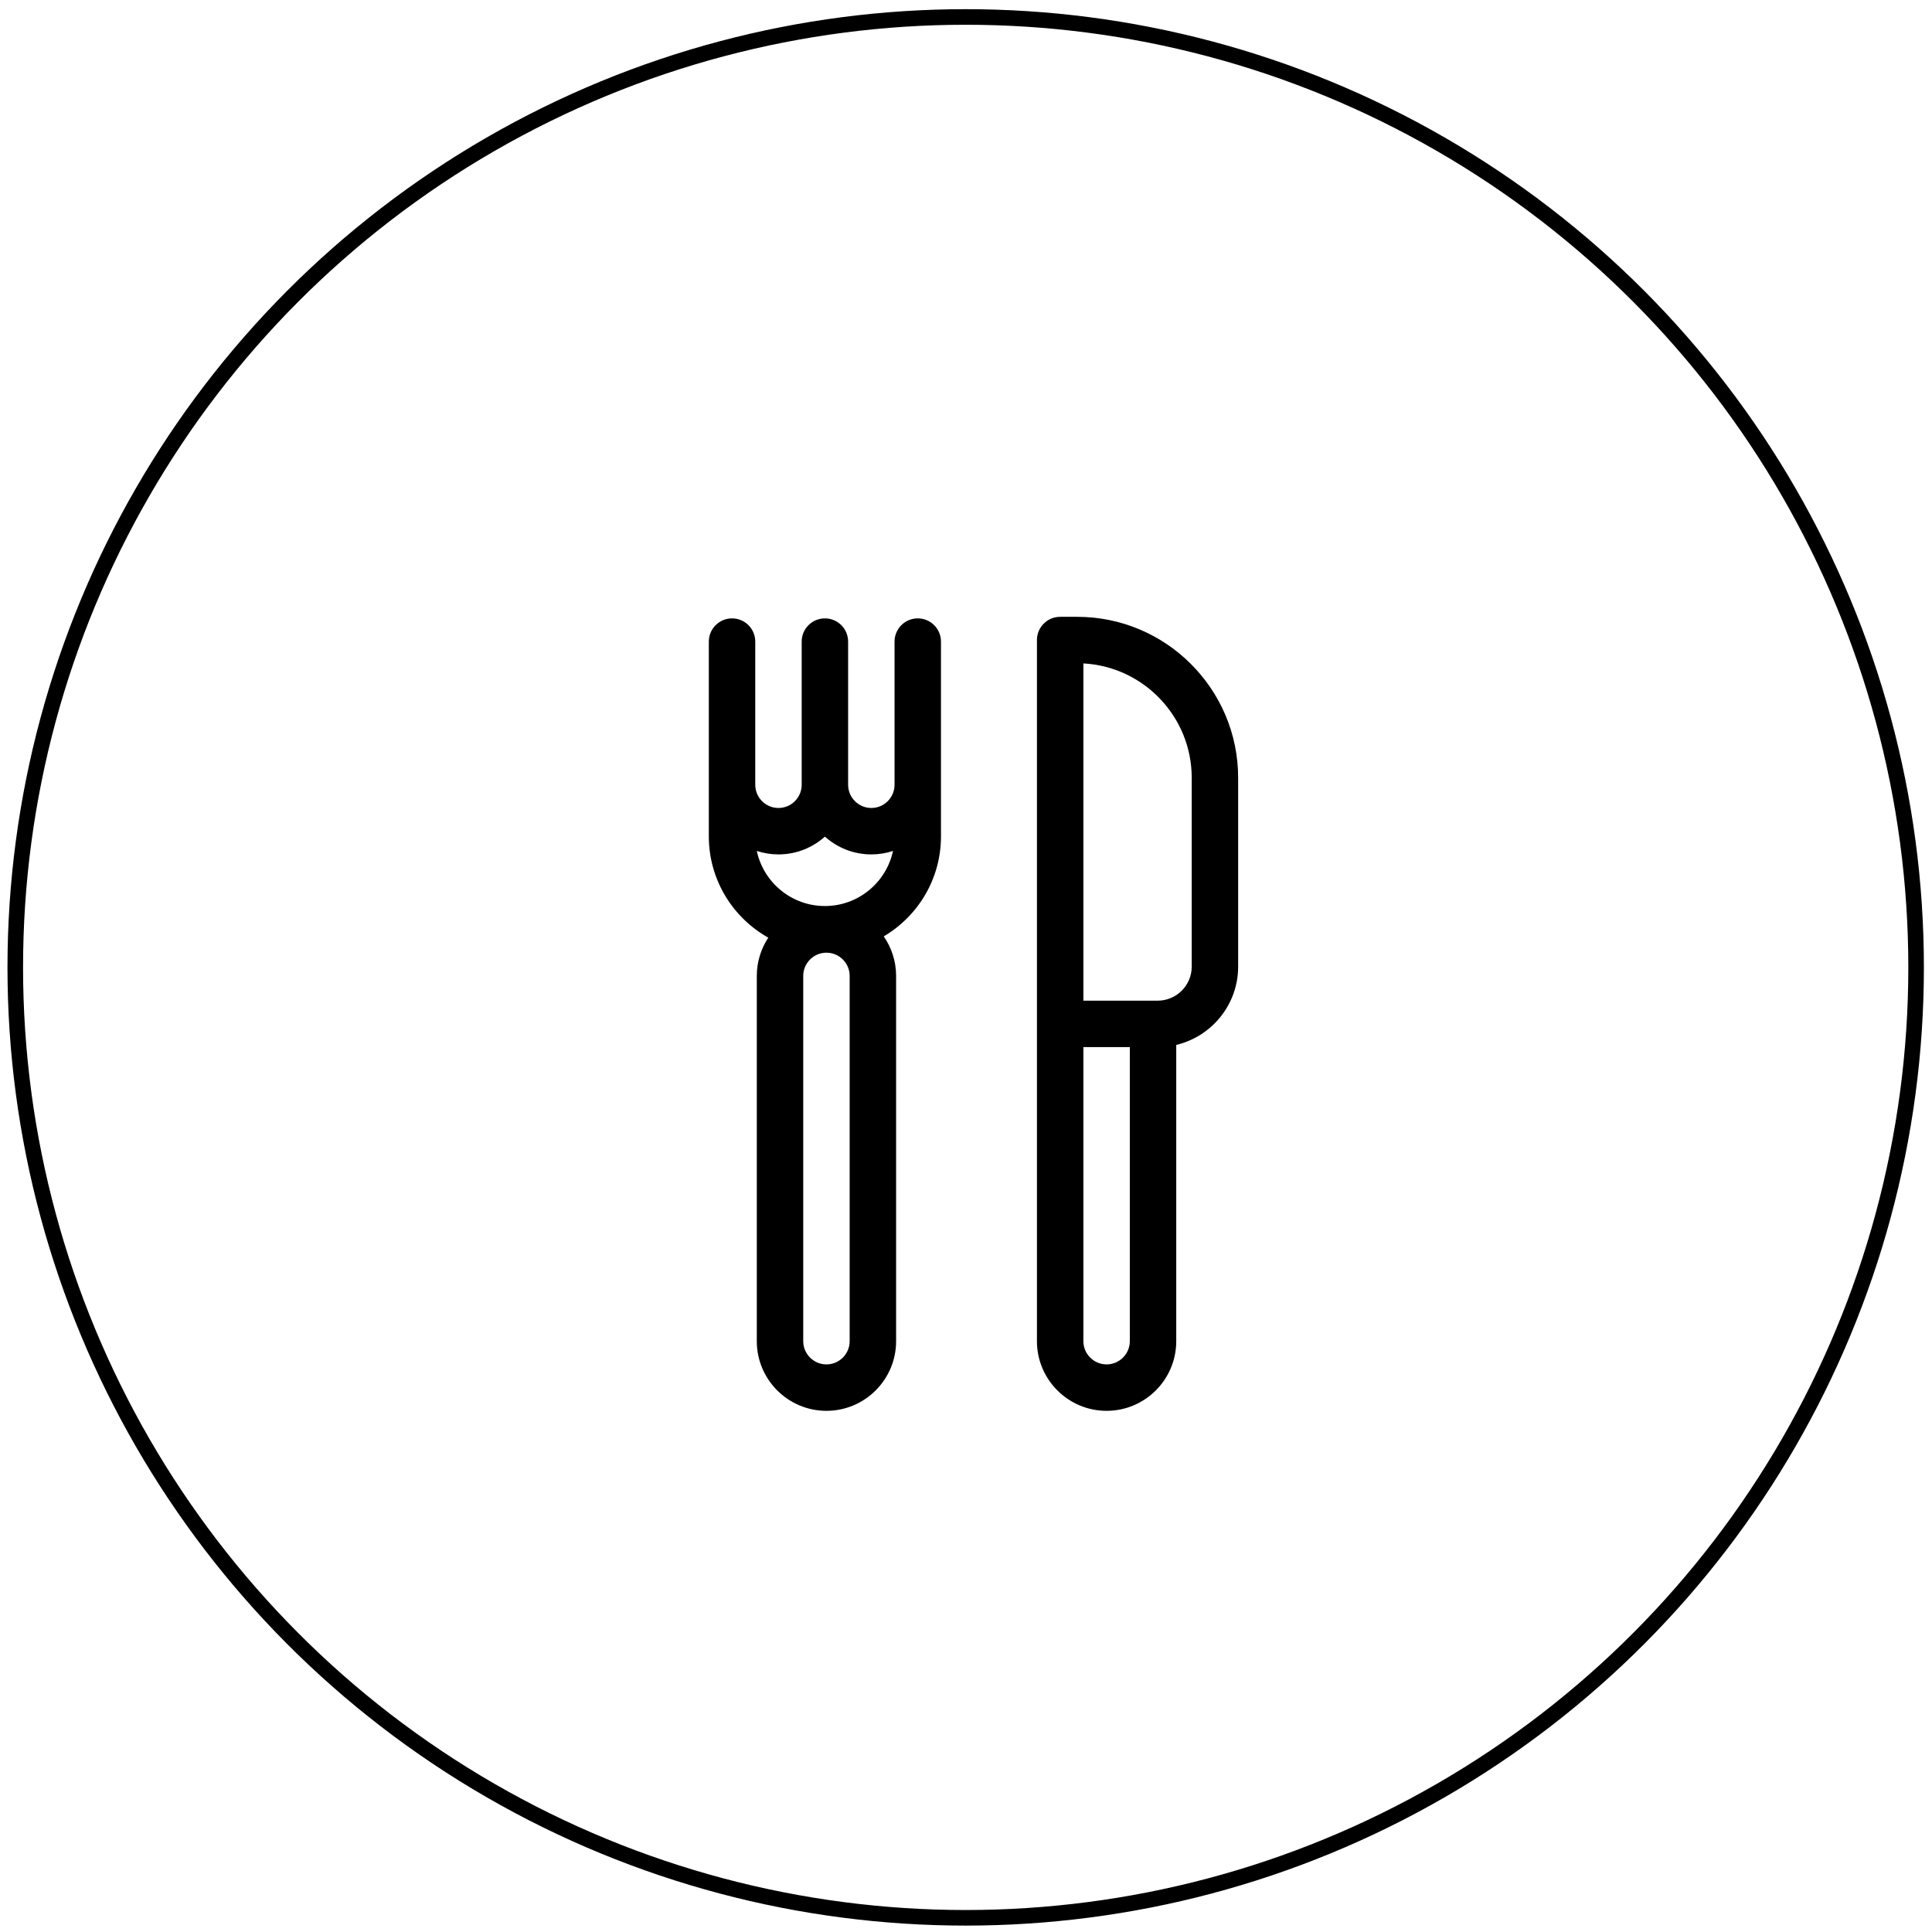
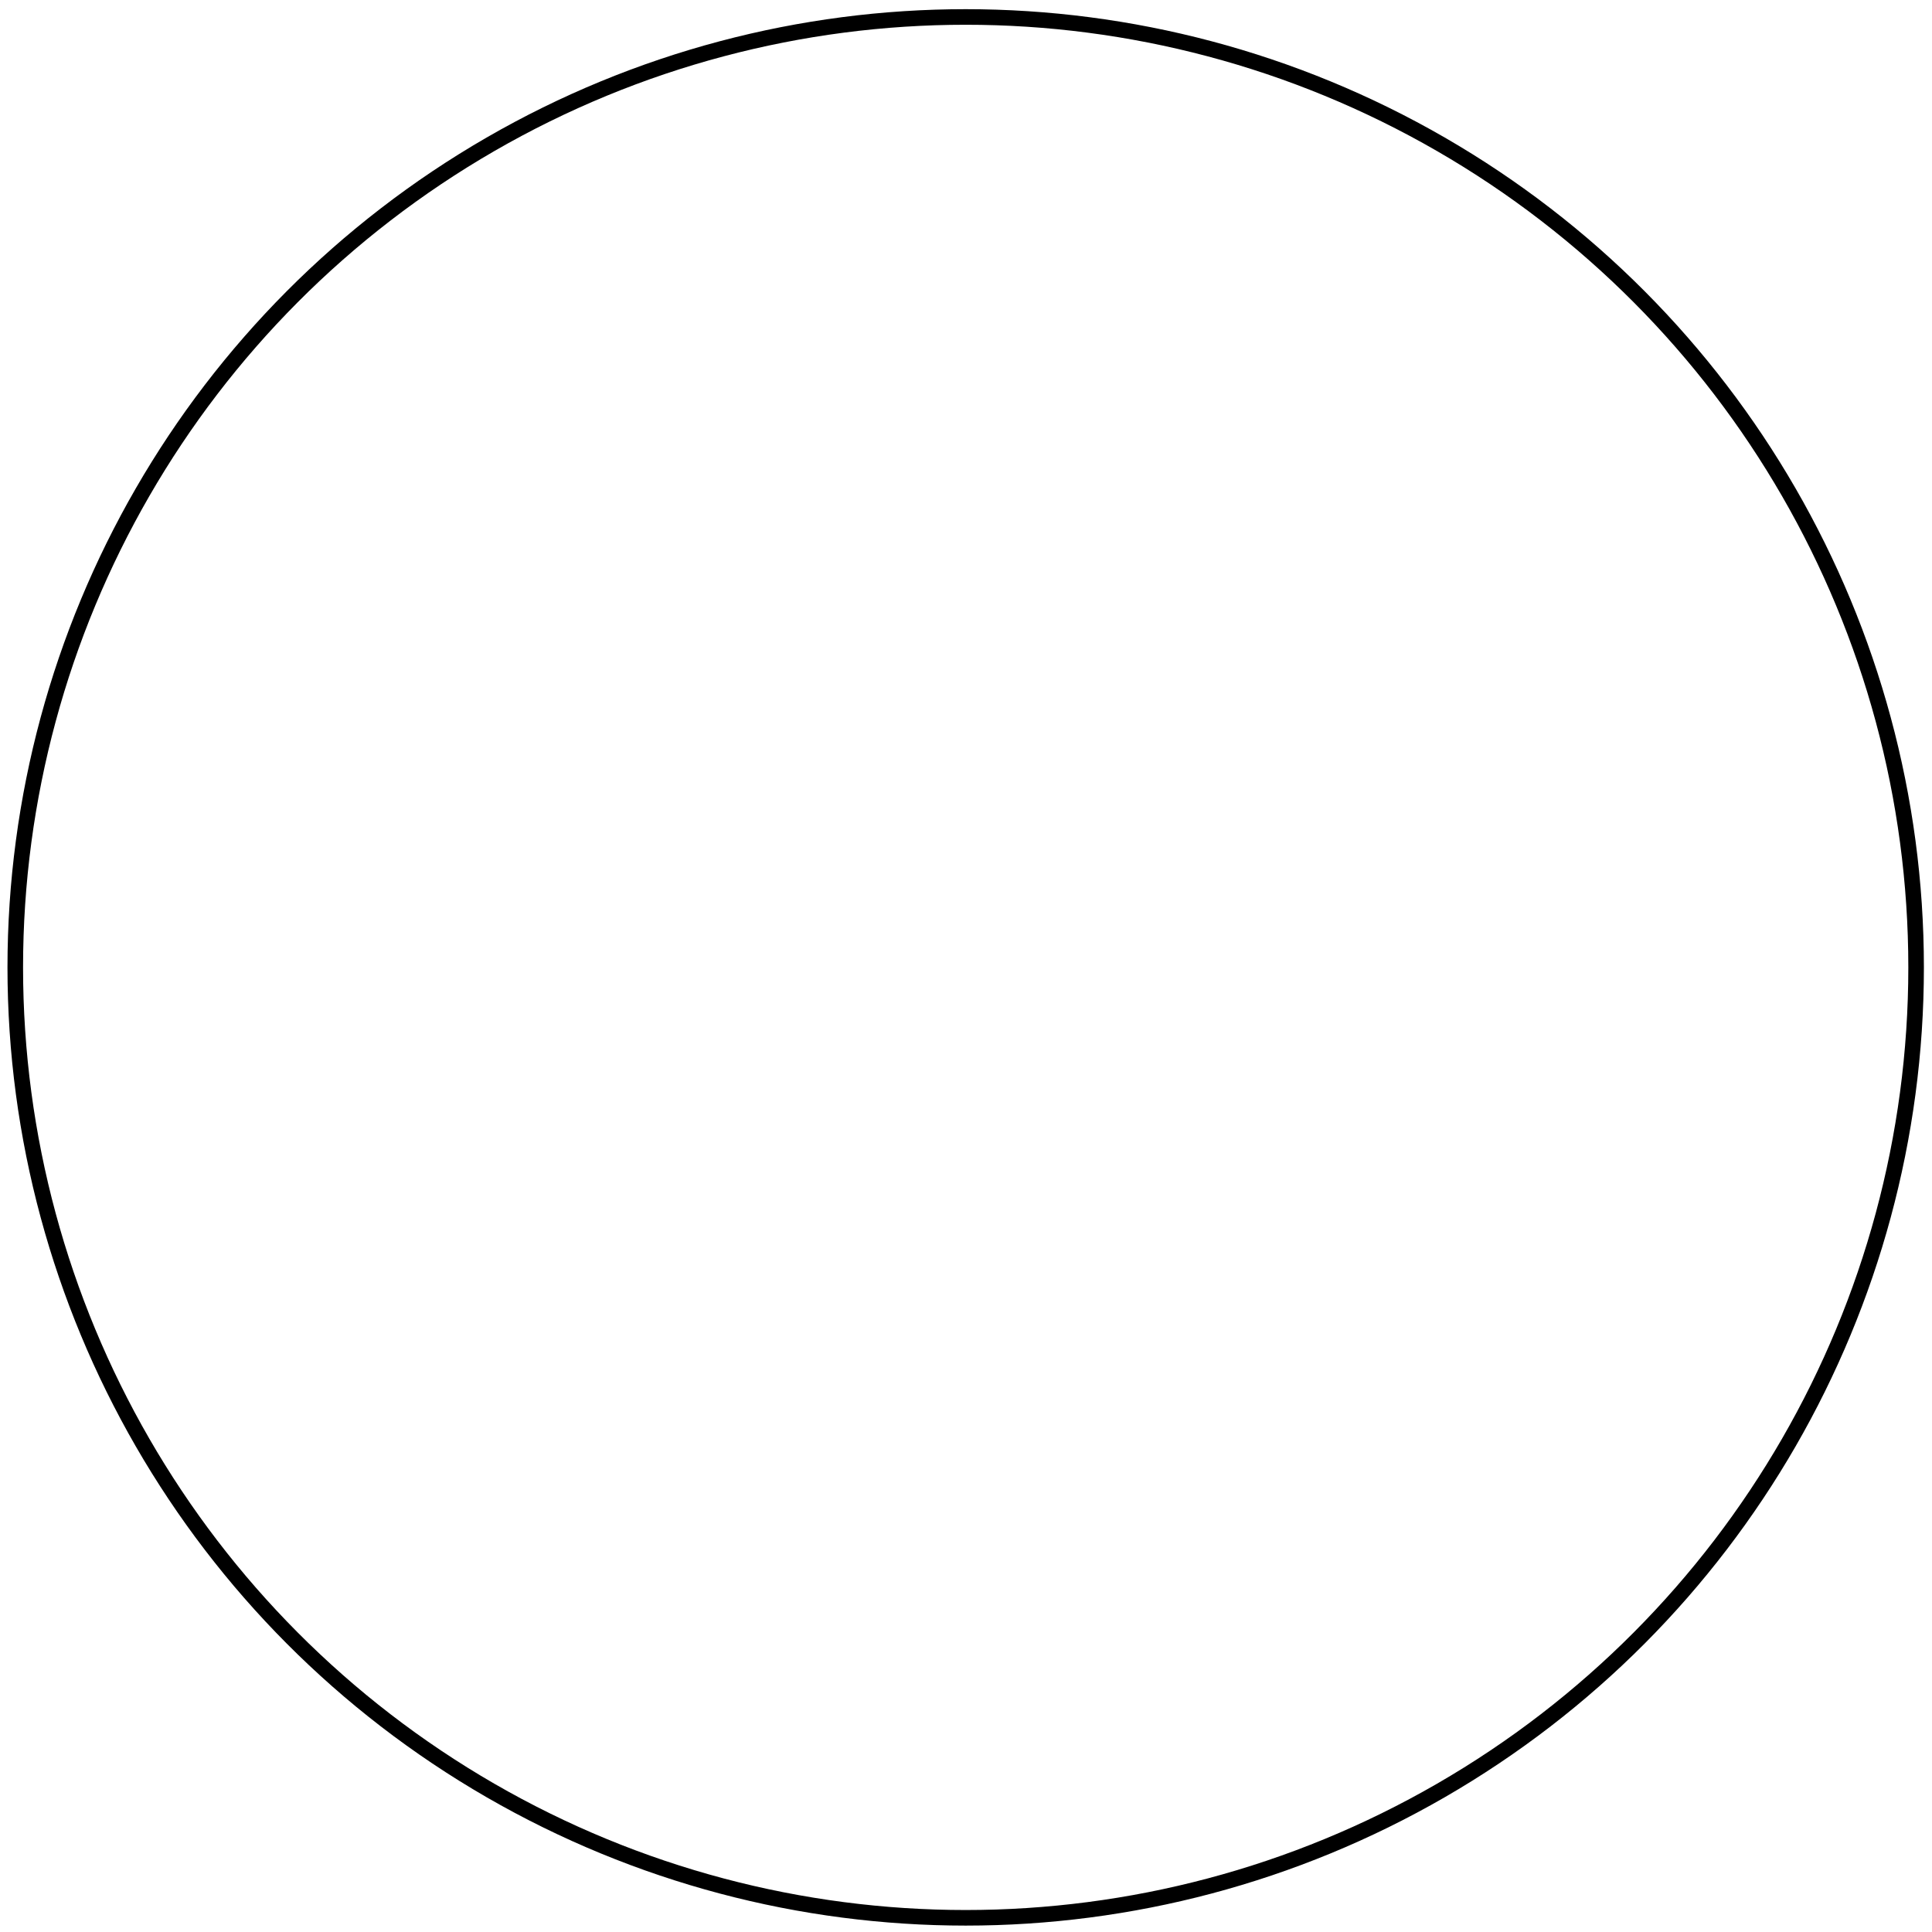
<svg xmlns="http://www.w3.org/2000/svg" width="124" height="124" viewBox="0 0 124 124" fill="none">
  <circle cx="61.98" cy="62.089" r="61" stroke="black" />
-   <path d="M60.394 41.179C60.394 40.356 59.727 39.689 58.904 39.689C58.081 39.689 57.414 40.356 57.414 41.179V50.372C57.412 51.192 56.744 51.858 55.924 51.858C55.103 51.858 54.434 51.189 54.434 50.367V41.179C54.434 40.356 53.767 39.689 52.944 39.689C52.121 39.689 51.454 40.356 51.454 41.179V50.367C51.454 51.189 50.786 51.858 49.964 51.858C49.142 51.858 48.474 51.189 48.474 50.367V41.179C48.474 40.356 47.807 39.689 46.984 39.689C46.161 39.689 45.494 40.356 45.494 41.179V53.681C45.494 56.47 47.035 58.905 49.31 60.181C48.845 60.887 48.573 61.73 48.573 62.636V86.08C48.573 88.545 50.578 90.55 53.043 90.55C55.508 90.55 57.514 88.545 57.514 86.08V62.636C57.514 61.694 57.22 60.821 56.721 60.099C58.917 58.802 60.394 56.411 60.394 53.681C60.394 52.885 60.394 41.179 60.394 41.179ZM49.964 54.838C51.108 54.838 52.153 54.405 52.944 53.696C53.736 54.405 54.78 54.838 55.924 54.838C56.41 54.838 56.877 54.759 57.315 54.615C56.885 56.633 55.089 58.151 52.944 58.151C50.799 58.151 49.003 56.633 48.573 54.615C49.011 54.759 49.478 54.838 49.964 54.838ZM54.533 86.08C54.533 86.901 53.865 87.57 53.043 87.57C52.222 87.57 51.553 86.901 51.553 86.08V62.636C51.553 61.814 52.222 61.146 53.043 61.146C53.865 61.146 54.533 61.814 54.533 62.636V86.08Z" fill="black" />
-   <path d="M69.136 39.589H68.043C67.221 39.589 66.553 40.257 66.553 41.079V86.08C66.553 88.545 68.559 90.55 71.024 90.55C73.489 90.55 75.494 88.545 75.494 86.08V67.065C77.769 66.525 79.467 64.478 79.467 62.04V49.921C79.467 44.224 74.833 39.589 69.136 39.589ZM71.024 87.57C70.202 87.57 69.534 86.901 69.534 86.08V67.206H72.514V86.08C72.514 86.901 71.845 87.57 71.024 87.57ZM76.487 62.04C76.487 63.245 75.507 64.225 74.302 64.225H69.534V42.58C73.403 42.787 76.487 46.001 76.487 49.921V62.04Z" fill="black" />
</svg>